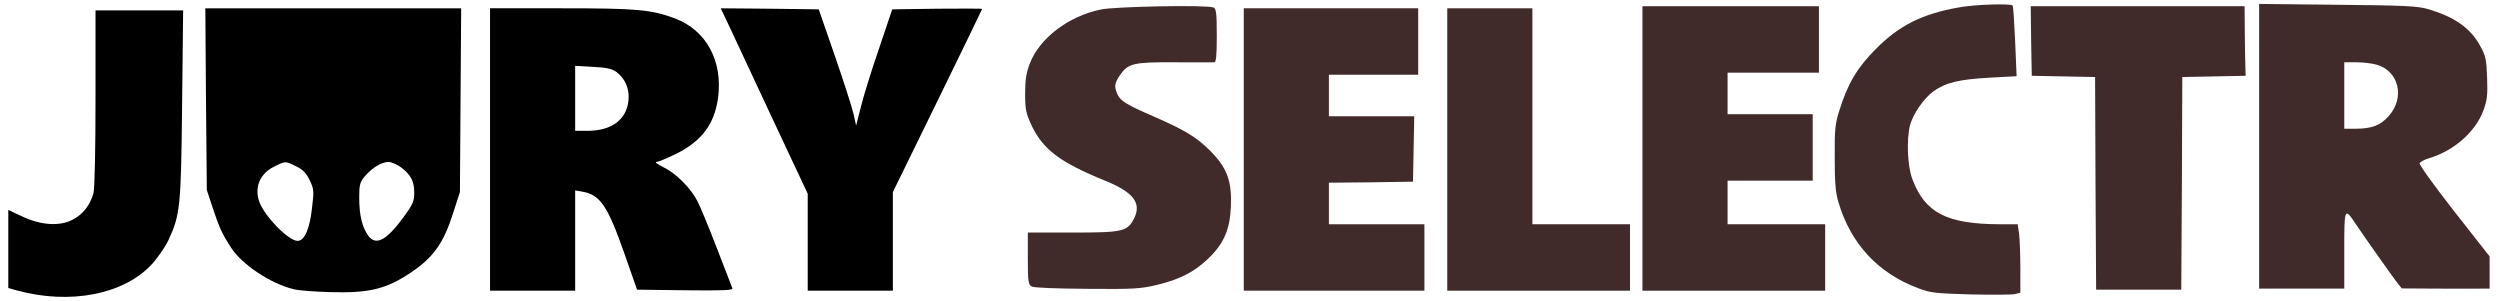
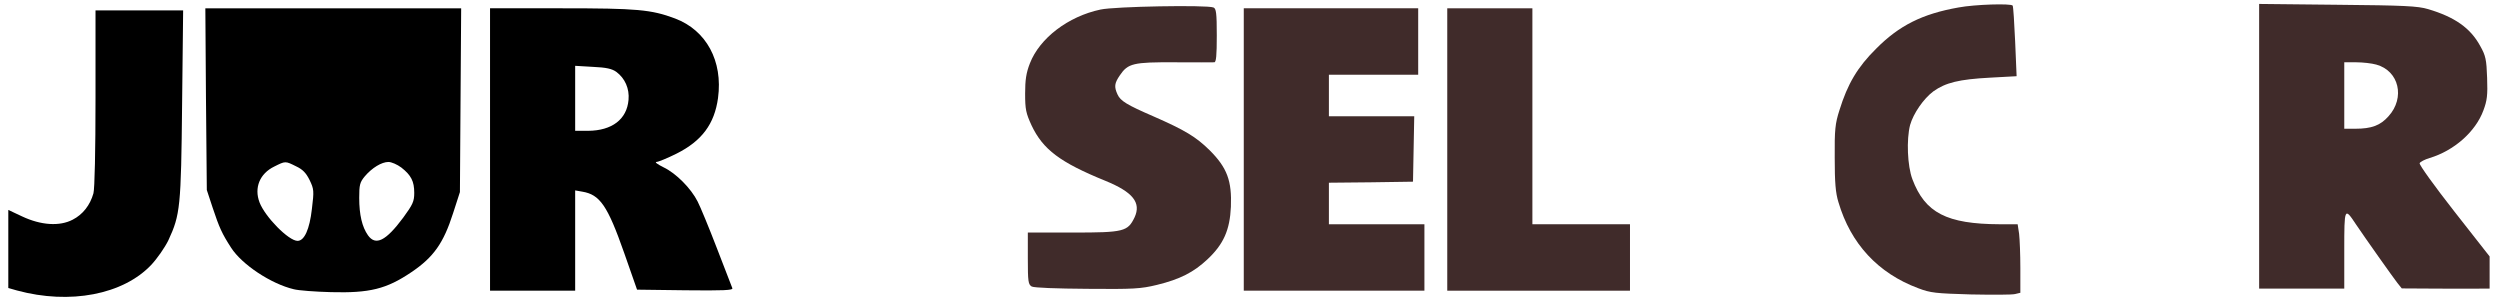
<svg xmlns="http://www.w3.org/2000/svg" version="1.0" width="1204pt" height="145pt" viewBox="0 0 1204 145" preserveAspectRatio="xMidYMid meet">
  <g transform="translate(0,145) scale(0.1,-0.1)" fill="#000000" stroke="none">
    <path fill="#402B2A" d="M9432 1414 c-175 -31 -286 -87 -397 -199 -89 -88 -137 -169 -176 -295 -21 -65 -24 -95 -23 -230 0 -119 4 -169 18 -214 59 -200 191 -342 384 -414 60 -23 85 -25 254 -30 103 -2 199 -2 213 2 l25 6 0 119 c0 65 -3 139 -6 165 l-7 46 -86 0 c-256 1 -360 55 -421 217 -24 64 -29 191 -11 261 16 56 65 127 112 162 59 42 123 58 273 66 l128 7 -7 166 c-4 91 -9 169 -12 174 -7 11 -181 6 -261 -9z" />
    <path fill="#402B2A" d="M10880 746 l0 -686 205 0 205 0 0 186 c0 205 1 207 56 124 43 -64 179 -256 200 -283 l21 -26 174 -1 c96 0 191 -1 212 0 l37 0 0 78 0 77 -171 218 c-94 120 -169 224 -166 231 3 7 25 18 48 25 117 35 221 126 259 229 18 48 21 73 18 157 -3 88 -7 107 -33 153 -47 87 -123 140 -251 178 -50 15 -115 18 -436 21 l-378 4 0 -685z m564 393 c110 -30 140 -160 59 -249 -39 -44 -81 -60 -160 -60 l-53 0 0 160 0 160 58 0 c31 0 75 -5 96 -11z" />
    <path fill="#402B2A" d="M5300 1404 c-156 -33 -293 -138 -340 -259 -18 -46 -23 -80 -23 -146 0 -76 4 -94 31 -153 55 -116 137 -178 356 -267 132 -54 173 -105 140 -176 -33 -68 -51 -73 -296 -73 l-218 0 0 -125 c0 -112 2 -125 19 -135 12 -6 120 -10 268 -11 222 -2 257 0 335 19 111 27 177 61 243 123 78 73 108 142 113 253 5 125 -18 188 -102 272 -66 65 -119 97 -272 164 -127 55 -158 74 -172 105 -17 37 -15 54 11 92 39 58 65 64 264 63 98 0 184 -1 191 0 9 0 12 33 12 129 0 108 -3 130 -16 135 -33 13 -477 5 -544 -10z" />
-     <path fill="#402B2A" d="M7910 735 l0 -685 440 0 440 0 0 160 0 160 -235 0 -235 0 0 105 0 105 205 0 205 0 0 160 0 160 -205 0 -205 0 0 100 0 100 220 0 220 0 0 160 0 160 -425 0 -425 0 0 -685z" />
-     <path fill="#402B2A" d="M9782 1253 l3 -168 152 -3 153 -3 2 -512 3 -512 205 0 205 0 3 512 2 512 153 3 152 3 -1 35 c-1 19 -2 95 -3 168 l-1 132 -515 0 -515 0 2 -167z" />
    <path d="M992 973 l4 -438 28 -85 c32 -96 45 -125 89 -193 52 -81 192 -174 302 -200 22 -6 103 -12 179 -14 186 -5 267 15 387 96 107 72 155 140 201 284 l33 102 3 443 3 442 -616 0 -616 0 3 -437z m434 -324 c32 -15 48 -32 65 -66 21 -44 22 -51 11 -140 -11 -97 -36 -153 -69 -153 -43 0 -156 115 -183 185 -27 71 1 139 71 173 54 27 53 27 105 1z m507 -6 c47 -37 62 -66 62 -122 0 -41 -7 -56 -53 -119 -84 -113 -133 -137 -170 -85 -28 40 -42 98 -42 180 0 63 3 75 27 104 35 41 81 69 114 69 14 0 42 -12 62 -27z" />
    <path d="M2360 730 l0 -680 205 0 205 0 0 241 0 242 34 -6 c85 -14 122 -67 202 -295 l62 -177 232 -3 c185 -2 231 0 227 10 -3 7 -36 94 -75 194 -38 99 -80 200 -92 223 -32 64 -105 137 -164 165 -28 14 -44 25 -35 26 9 0 53 18 97 40 122 61 183 143 200 268 24 178 -56 326 -207 383 -115 43 -183 49 -547 49 l-344 0 0 -680z m608 374 c42 -31 64 -81 59 -135 -8 -94 -80 -148 -194 -149 l-63 0 0 156 0 157 85 -5 c65 -3 92 -9 113 -24z" />
-     <path d="M3510 1328 c21 -46 115 -247 209 -447 l171 -364 0 -233 0 -234 205 0 205 0 0 238 0 237 215 439 c118 242 215 441 215 443 0 2 -97 2 -217 1 l-216 -3 -64 -190 c-36 -104 -75 -230 -87 -280 l-23 -90 -12 55 c-7 30 -47 156 -90 280 l-78 225 -236 3 -236 2 39 -82z" />
    <path fill="#402B2A" d="M5990 730 l0 -680 435 0 435 0 0 160 0 160 -230 0 -230 0 0 100 0 100 203 2 202 3 3 158 3 157 -206 0 -205 0 0 100 0 100 215 0 215 0 0 160 0 160 -420 0 -420 0 0 -680z" />
    <path fill="#402B2A" d="M6970 730 l0 -680 440 0 440 0 0 160 0 160 -235 0 -235 0 0 520 0 520 -205 0 -205 0 0 -680z" />
    <path d="M460 978 c0 -253 -4 -438 -10 -459 -16 -57 -51 -102 -100 -127 -63 -33 -153 -27 -244 16 l-66 31 0 -188 0 -188 42 -12 c255 -69 511 -20 647 124 28 30 65 83 82 118 57 123 61 160 66 655 l5 452 -211 0 -211 0 0 -422z" />
  </g>
</svg>